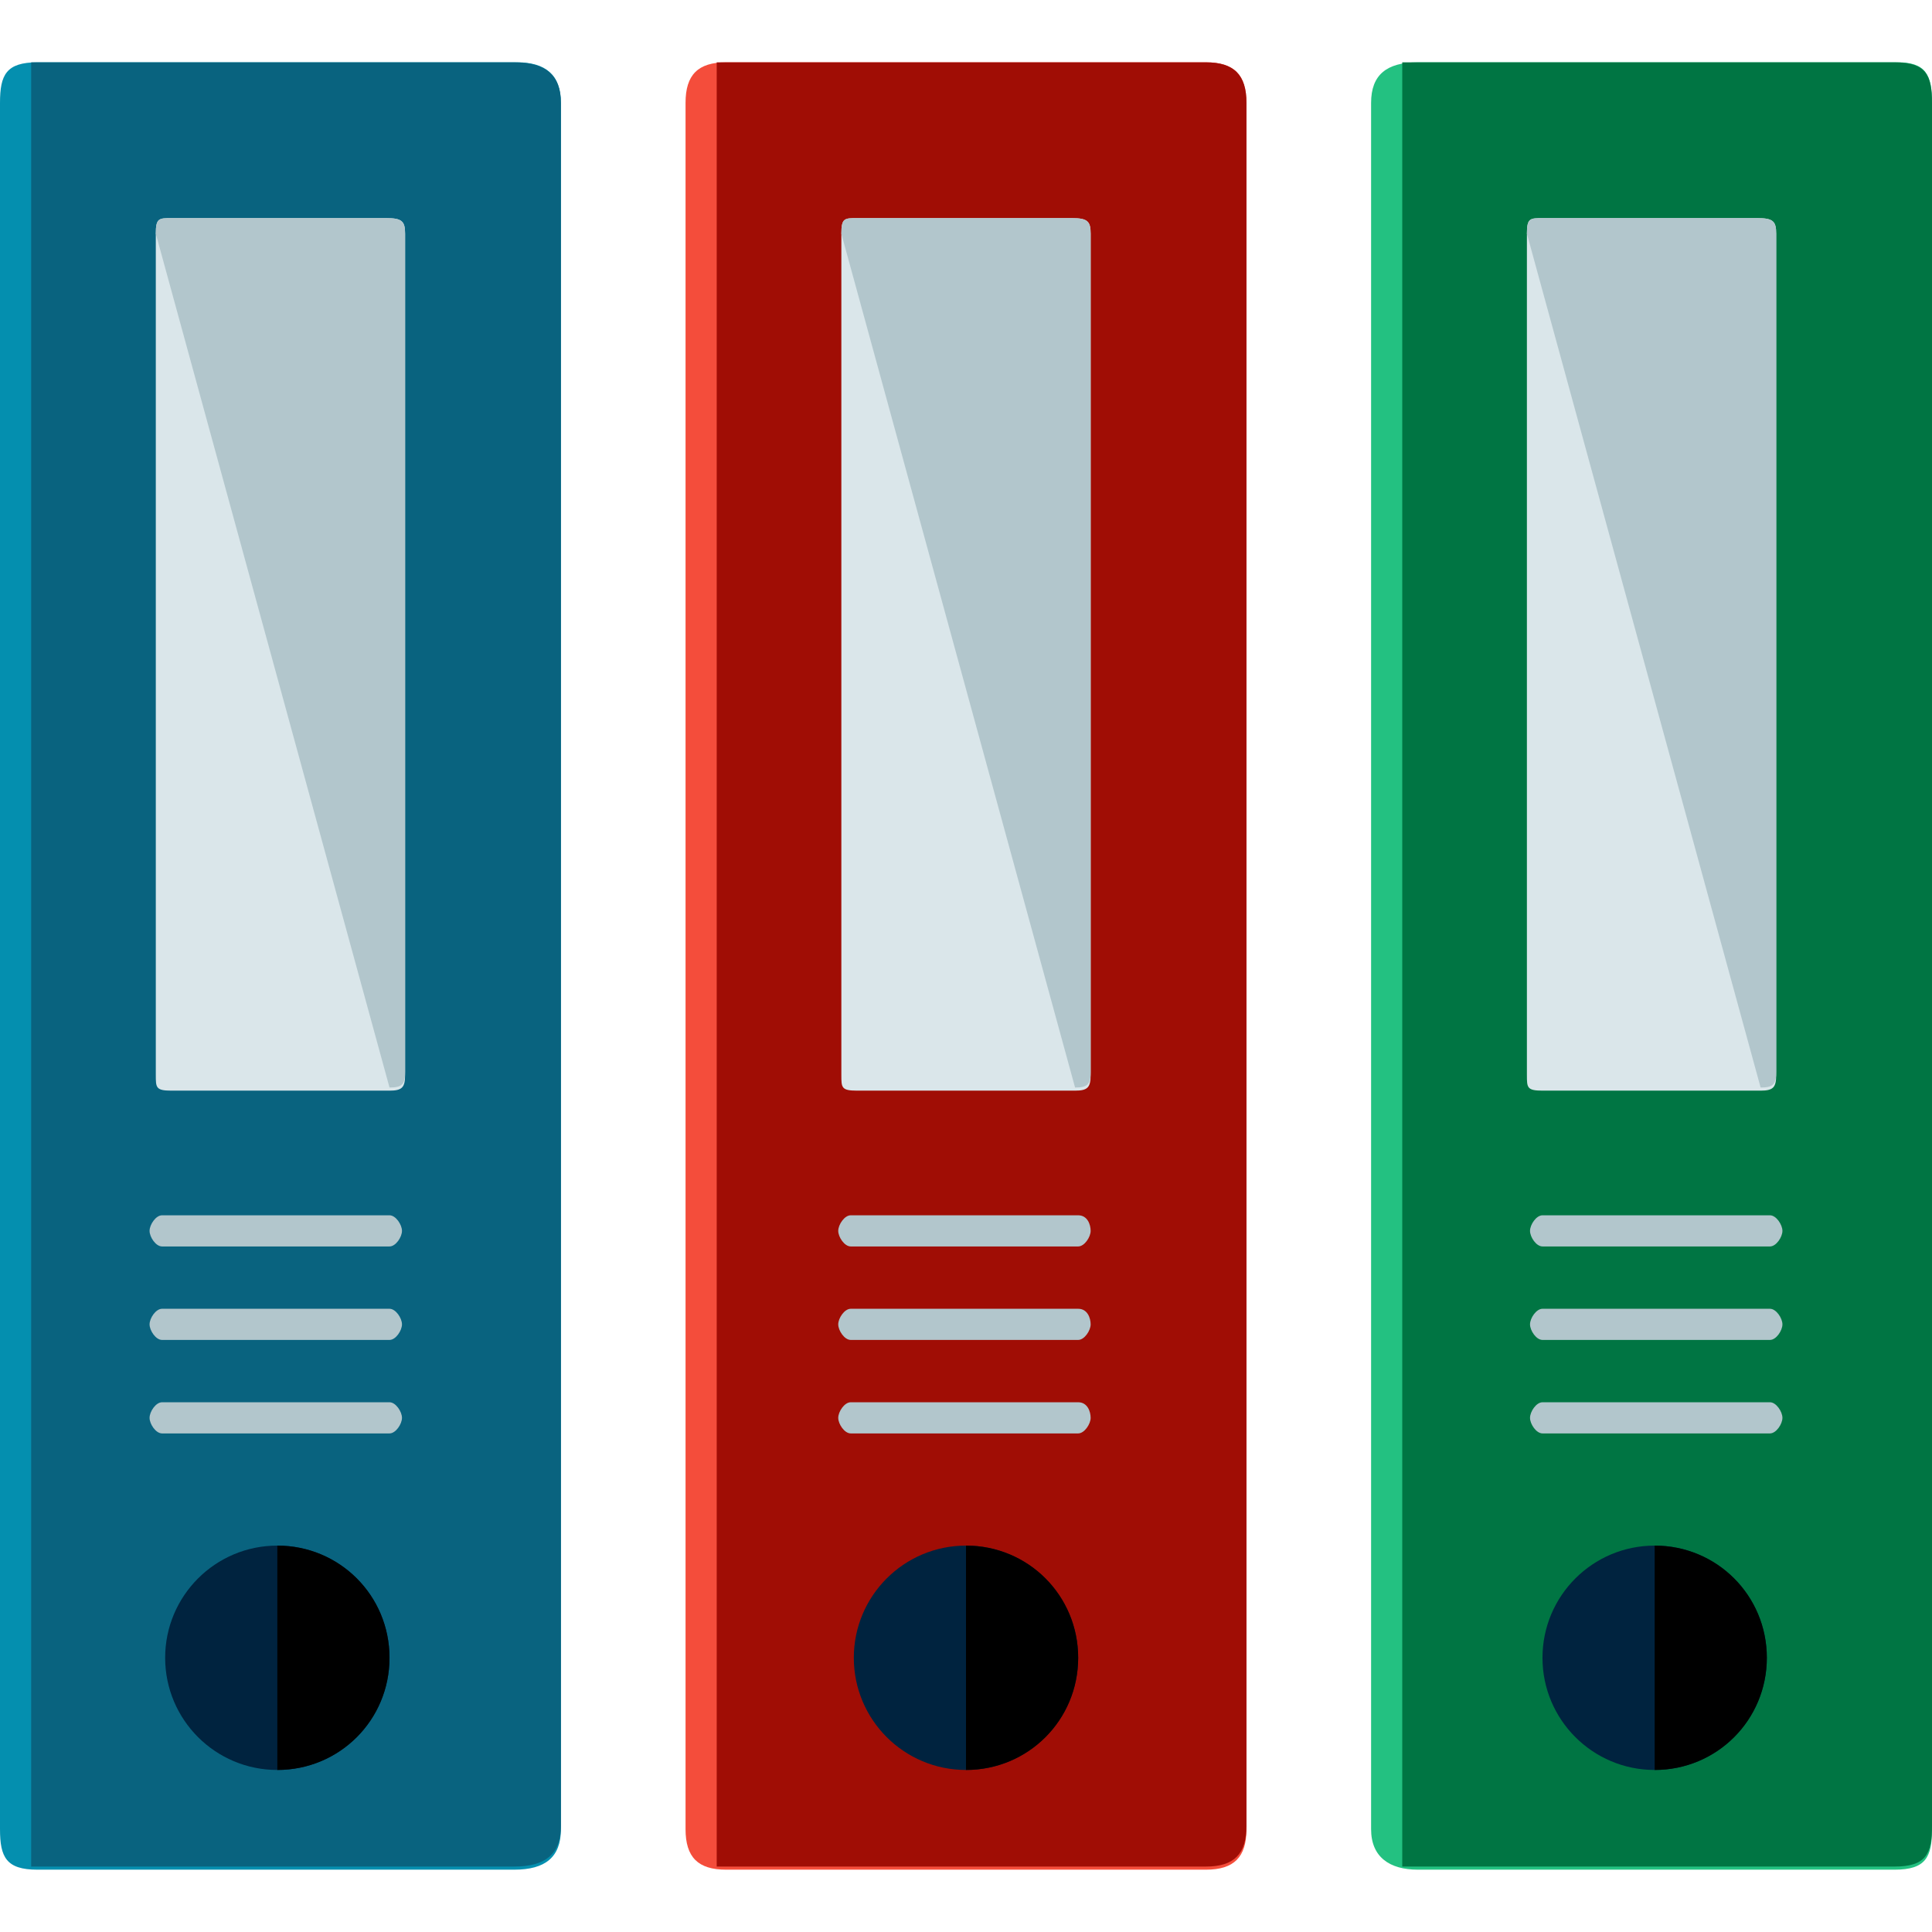
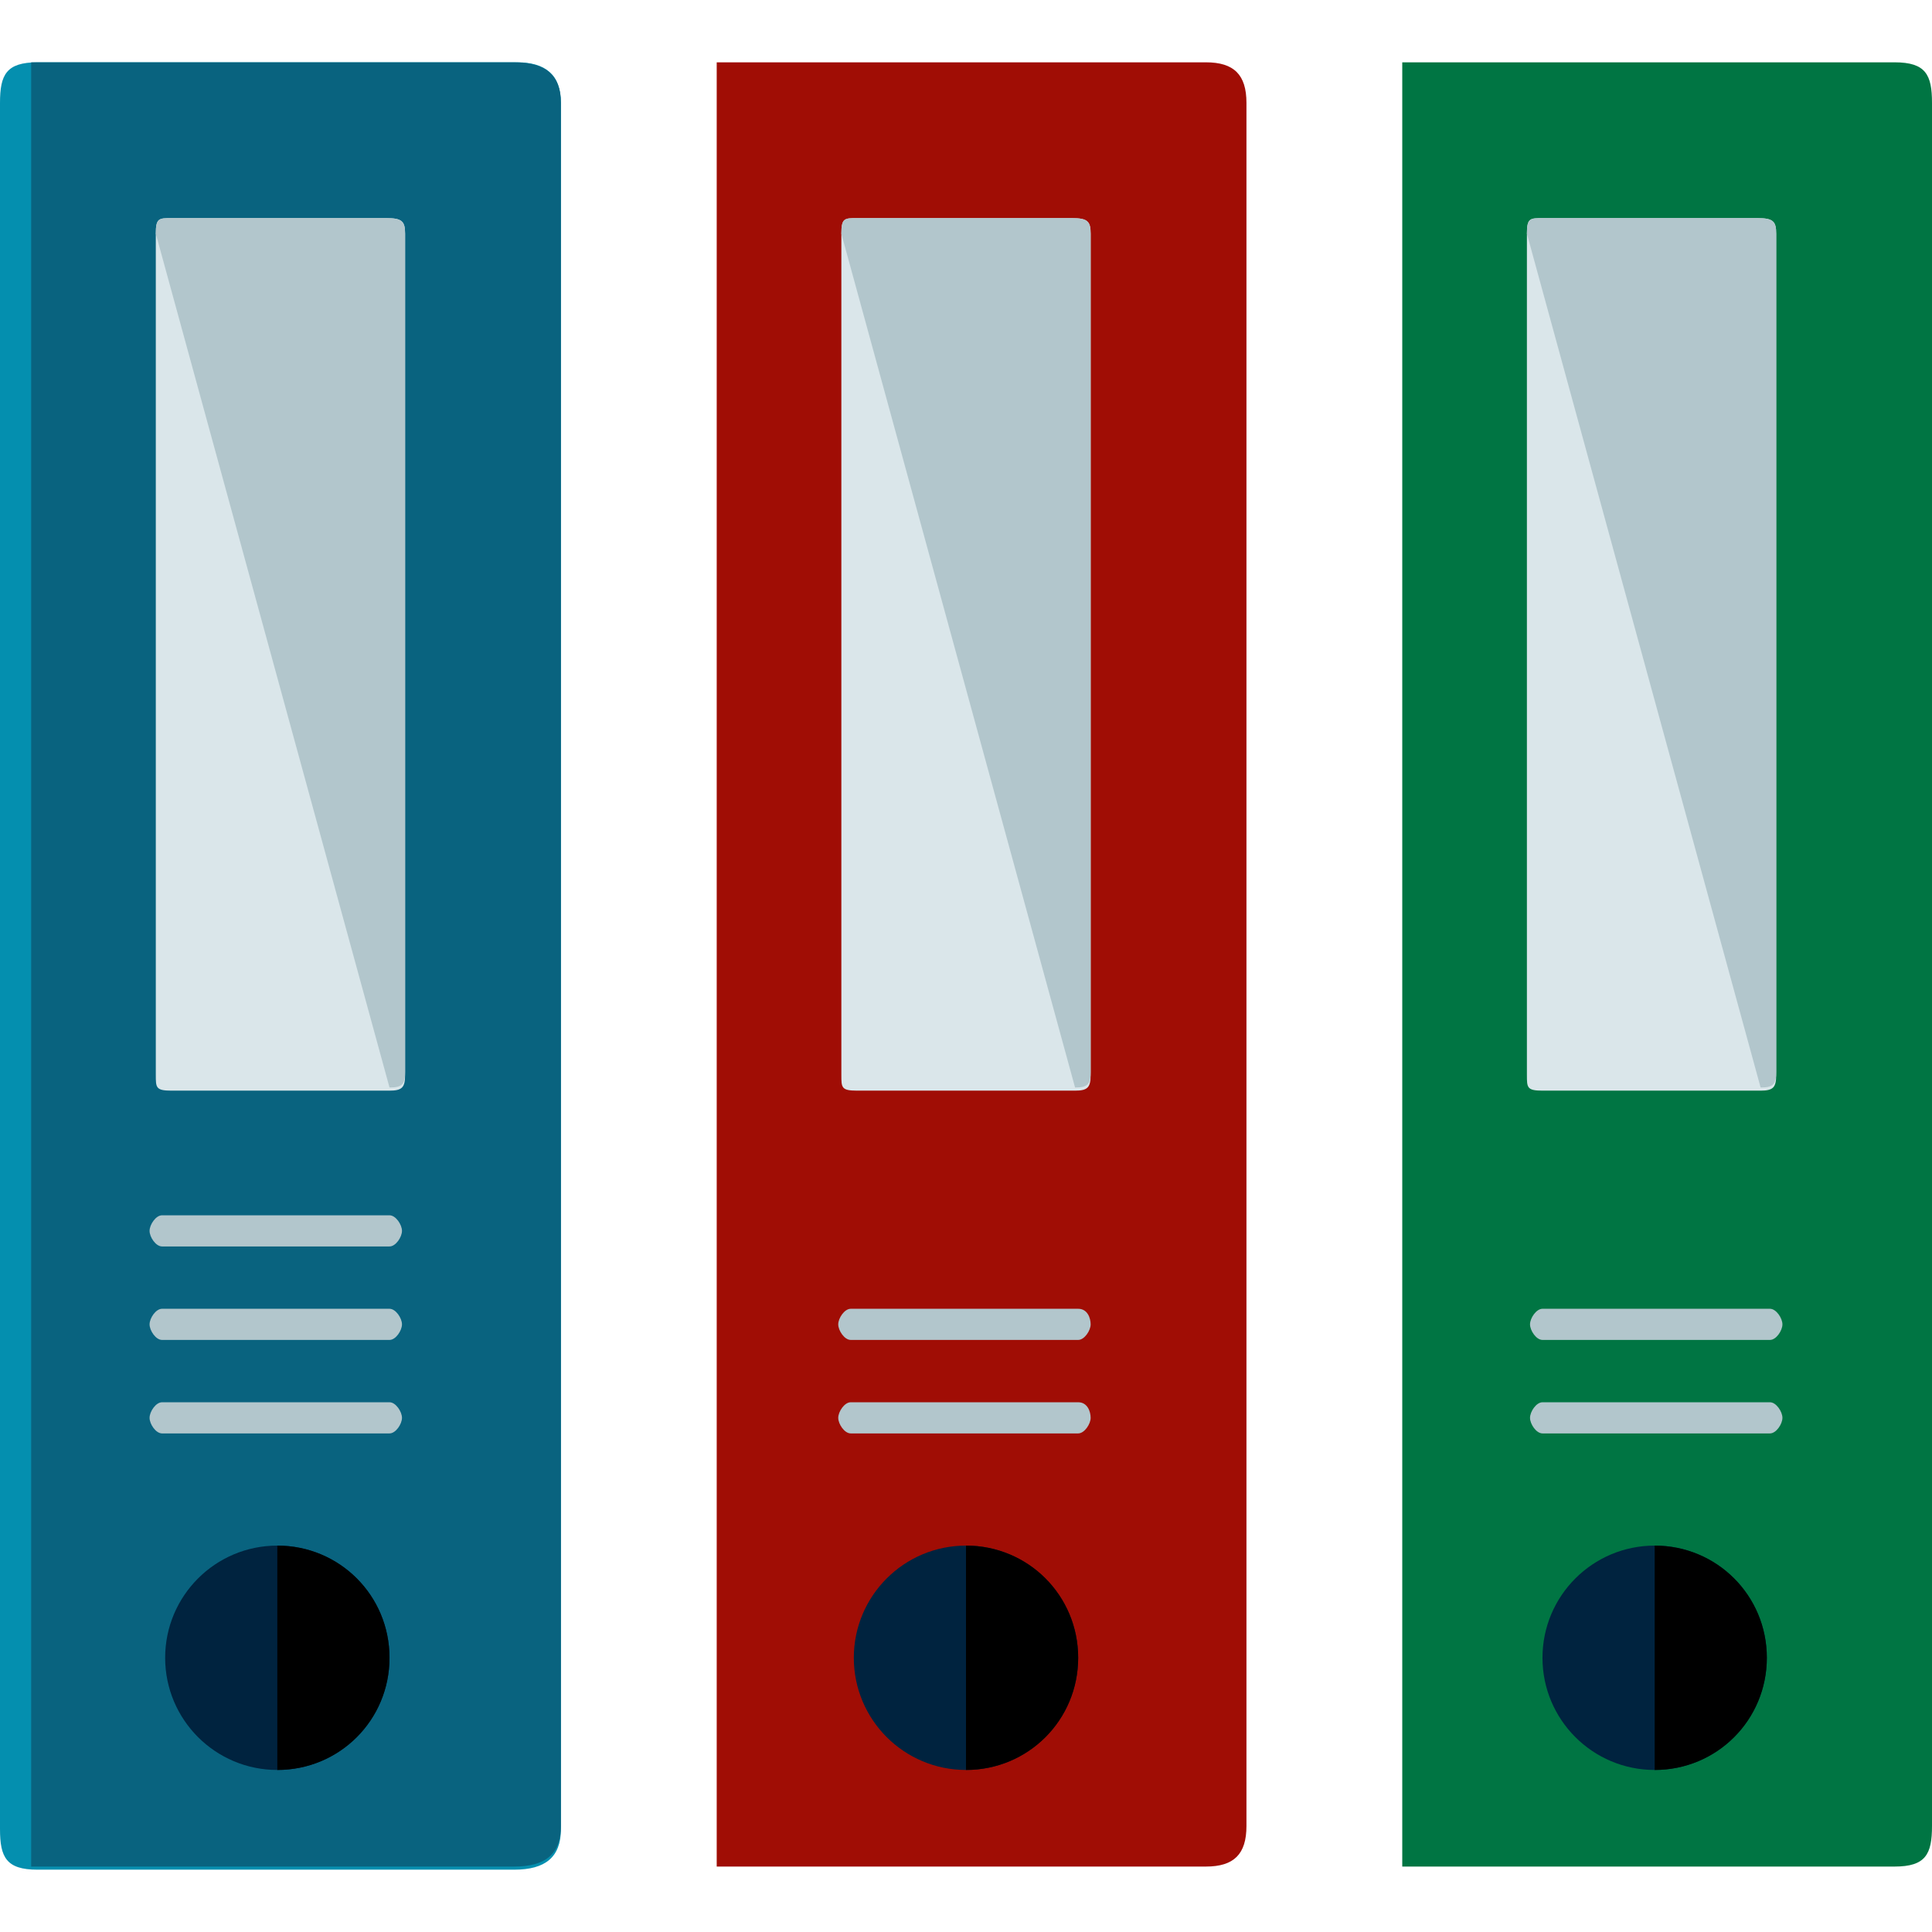
<svg xmlns="http://www.w3.org/2000/svg" height="800px" width="800px" version="1.1" id="Layer_1" viewBox="0 0 496 496" xml:space="preserve">
  <path style="fill:#048FAF;" d="M144,469.6c0,7.2-4,10.4-12,10.4H9.6c-8,0-9.6-3.2-9.6-10.4V26.4C0,19.2,1.6,16,9.6,16h123.2  c7.2,0,11.2,3.2,11.2,10.4V469.6z" />
  <path style="fill:#09637F;" d="M8,16h124c8,0,12,3.2,12,10.4v442.4c0,7.2-4,10.4-12,10.4H8" />
  <path style="fill:#DAE6EA;" d="M104,276c0,3.2-0.8,4-4,4H44c-4,0-4-0.8-4-4V60c0-4,0.8-4,4-4h55.2c4,0,4.8,0.8,4.8,4V276z" />
  <g>
    <path style="fill:#B2C6CC;" d="M40,60c0-4,0.8-4,4-4h55.2c4,0,4.8,0.8,4.8,4v215.2c0,3.2-0.8,4-4,4" />
    <path style="fill:#B2C6CC;" d="M103.2,316c0,1.6-1.6,4-3.2,4H41.6c-1.6,0-3.2-2.4-3.2-4l0,0c0-1.6,1.6-4,3.2-4H100   C101.6,312,103.2,314.4,103.2,316L103.2,316z" />
    <path style="fill:#B2C6CC;" d="M103.2,340c0,1.6-1.6,4-3.2,4H41.6c-1.6,0-3.2-2.4-3.2-4l0,0c0-1.6,1.6-4,3.2-4H100   C101.6,336,103.2,338.4,103.2,340L103.2,340z" />
    <path style="fill:#B2C6CC;" d="M103.2,364c0,1.6-1.6,4-3.2,4H41.6c-1.6,0-3.2-2.4-3.2-4l0,0c0-1.6,1.6-4,3.2-4H100   C101.6,360,103.2,362.4,103.2,364L103.2,364z" />
  </g>
  <circle style="fill:#00233F;" cx="71.2" cy="425.6" r="28.8" />
  <path d="M71.2,396.8c16,0,28.8,12.8,28.8,28.8s-12.8,28.8-28.8,28.8" />
-   <path style="fill:#F44D3B;" d="M320,469.6c0,7.2-3.2,10.4-10.4,10.4H186.4c-7.2,0-10.4-3.2-10.4-10.4V26.4c0-7.2,3.2-10.4,10.4-10.4  h123.2c7.2,0,10.4,3.2,10.4,10.4V469.6z" />
  <path style="fill:#A00D05;" d="M184,16h125.6c7.2,0,10.4,3.2,10.4,10.4v442.4c0,7.2-3.2,10.4-10.4,10.4H184" />
  <g>
-     <path style="fill:#B2C6CC;" d="M280,316c0,1.6-1.6,4-3.2,4h-58.4c-1.6,0-3.2-2.4-3.2-4l0,0c0-1.6,1.6-4,3.2-4h58.4   C279.2,312,280,314.4,280,316L280,316z" />
    <path style="fill:#B2C6CC;" d="M280,340c0,1.6-1.6,4-3.2,4h-58.4c-1.6,0-3.2-2.4-3.2-4l0,0c0-1.6,1.6-4,3.2-4h58.4   C279.2,336,280,338.4,280,340L280,340z" />
    <path style="fill:#B2C6CC;" d="M280,364c0,1.6-1.6,4-3.2,4h-58.4c-1.6,0-3.2-2.4-3.2-4l0,0c0-1.6,1.6-4,3.2-4h58.4   C279.2,360,280,362.4,280,364L280,364z" />
  </g>
  <circle style="fill:#00233F;" cx="248" cy="425.6" r="28.8" />
  <path d="M248,396.8c16,0,28.8,12.8,28.8,28.8S264,454.4,248,454.4" />
  <path style="fill:#DAE6EA;" d="M280,276c0,3.2-0.8,4-4,4h-56c-4,0-4-0.8-4-4V60c0-4,0.8-4,4-4h55.2c4,0,4.8,0.8,4.8,4V276z" />
  <path style="fill:#B2C6CC;" d="M216,60c0-4,0.8-4,4-4h55.2c4,0,4.8,0.8,4.8,4v215.2c0,3.2-0.8,4-4,4" />
-   <path style="fill:#23C181;" d="M496,469.6c0,7.2-1.6,10.4-9.6,10.4H364c-7.2,0-12-3.2-12-10.4V26.4c0-7.2,4-10.4,12-10.4h123.2  c7.2,0,8.8,3.2,8.8,10.4V469.6z" />
  <path style="fill:#007543;" d="M360,16h126.4c8,0,9.6,3.2,9.6,10.4v442.4c0,7.2-1.6,10.4-9.6,10.4H360" />
  <g>
-     <path style="fill:#B2C6CC;" d="M457.6,316c0,1.6-1.6,4-3.2,4H396c-1.6,0-3.2-2.4-3.2-4l0,0c0-1.6,1.6-4,3.2-4h58.4   C456,312,457.6,314.4,457.6,316L457.6,316z" />
    <path style="fill:#B2C6CC;" d="M457.6,340c0,1.6-1.6,4-3.2,4H396c-1.6,0-3.2-2.4-3.2-4l0,0c0-1.6,1.6-4,3.2-4h58.4   C456,336,457.6,338.4,457.6,340L457.6,340z" />
    <path style="fill:#B2C6CC;" d="M457.6,364c0,1.6-1.6,4-3.2,4H396c-1.6,0-3.2-2.4-3.2-4l0,0c0-1.6,1.6-4,3.2-4h58.4   C456,360,457.6,362.4,457.6,364L457.6,364z" />
  </g>
  <circle style="fill:#00233F;" cx="424.8" cy="425.6" r="28.8" />
  <path d="M424.8,396.8c16,0,28.8,12.8,28.8,28.8s-12.8,28.8-28.8,28.8" />
  <path style="fill:#DAE6EA;" d="M456,276c0,3.2-0.8,4-4,4h-56c-4,0-4-0.8-4-4V60c0-4,0.8-4,4-4h55.2c4,0,4.8,0.8,4.8,4V276z" />
  <path style="fill:#B2C6CC;" d="M392,60c0-4,0.8-4,4-4h55.2c4,0,4.8,0.8,4.8,4v215.2c0,3.2-0.8,4-4,4" />
</svg>